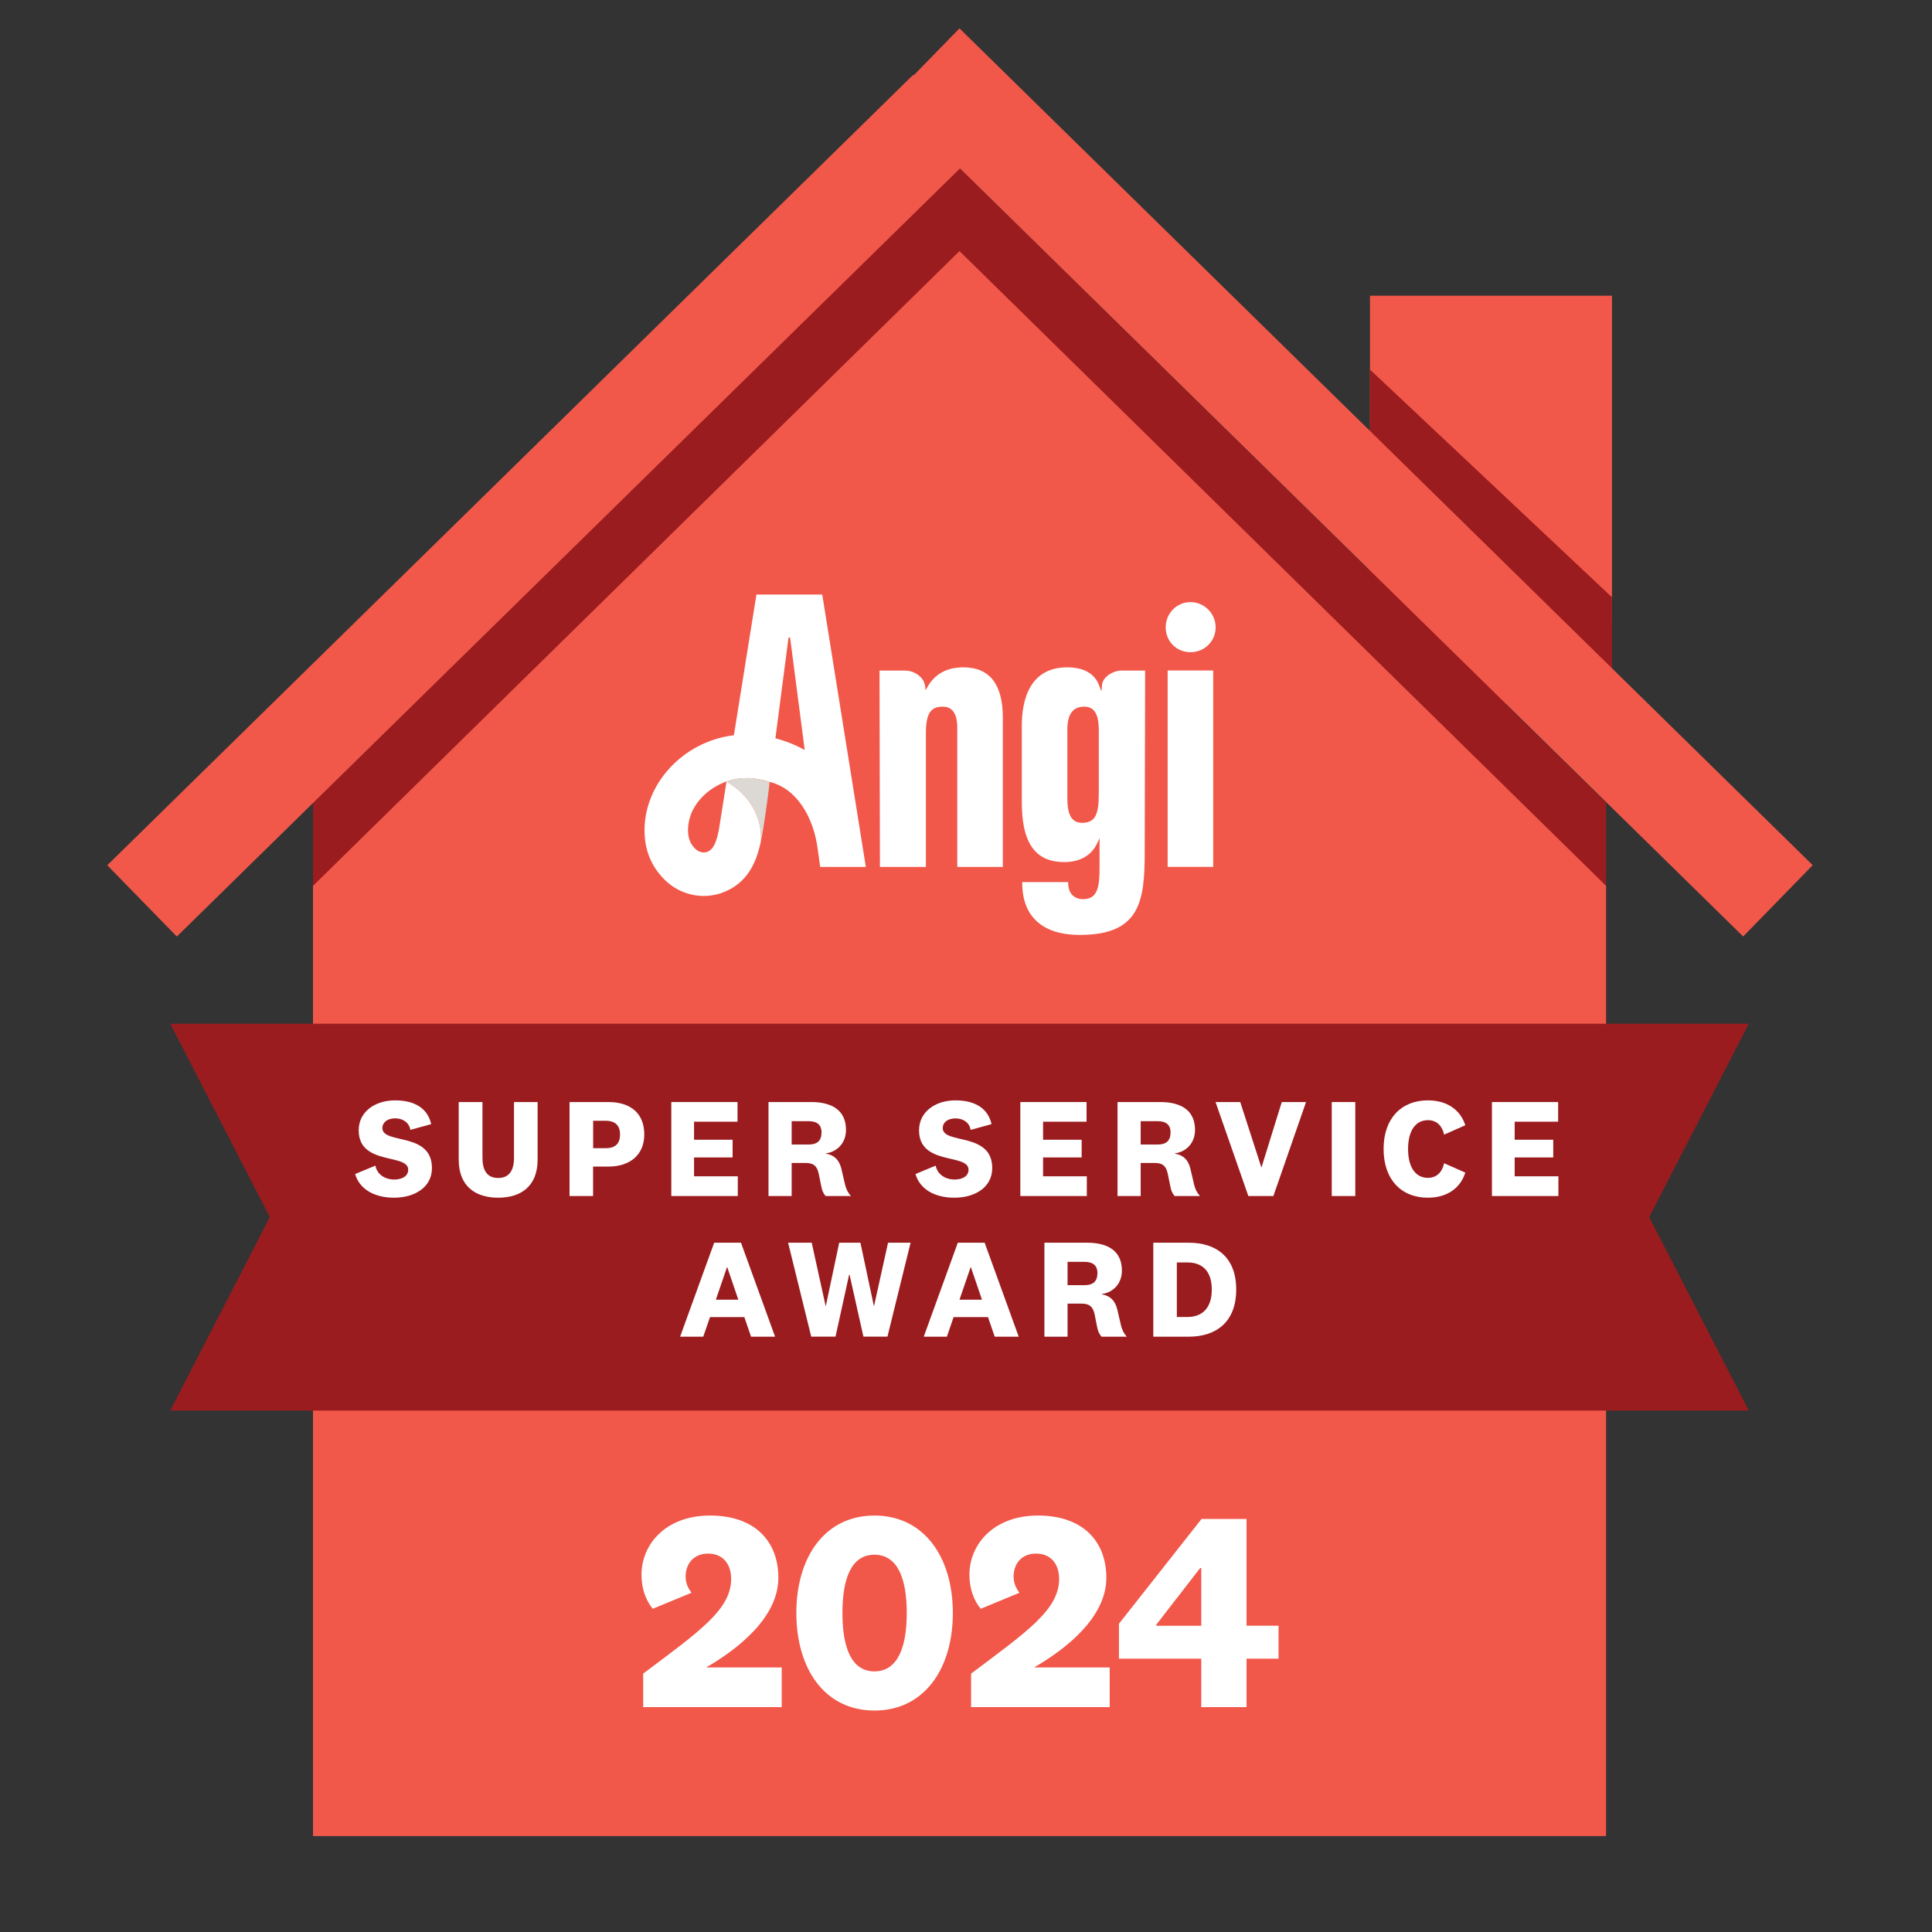
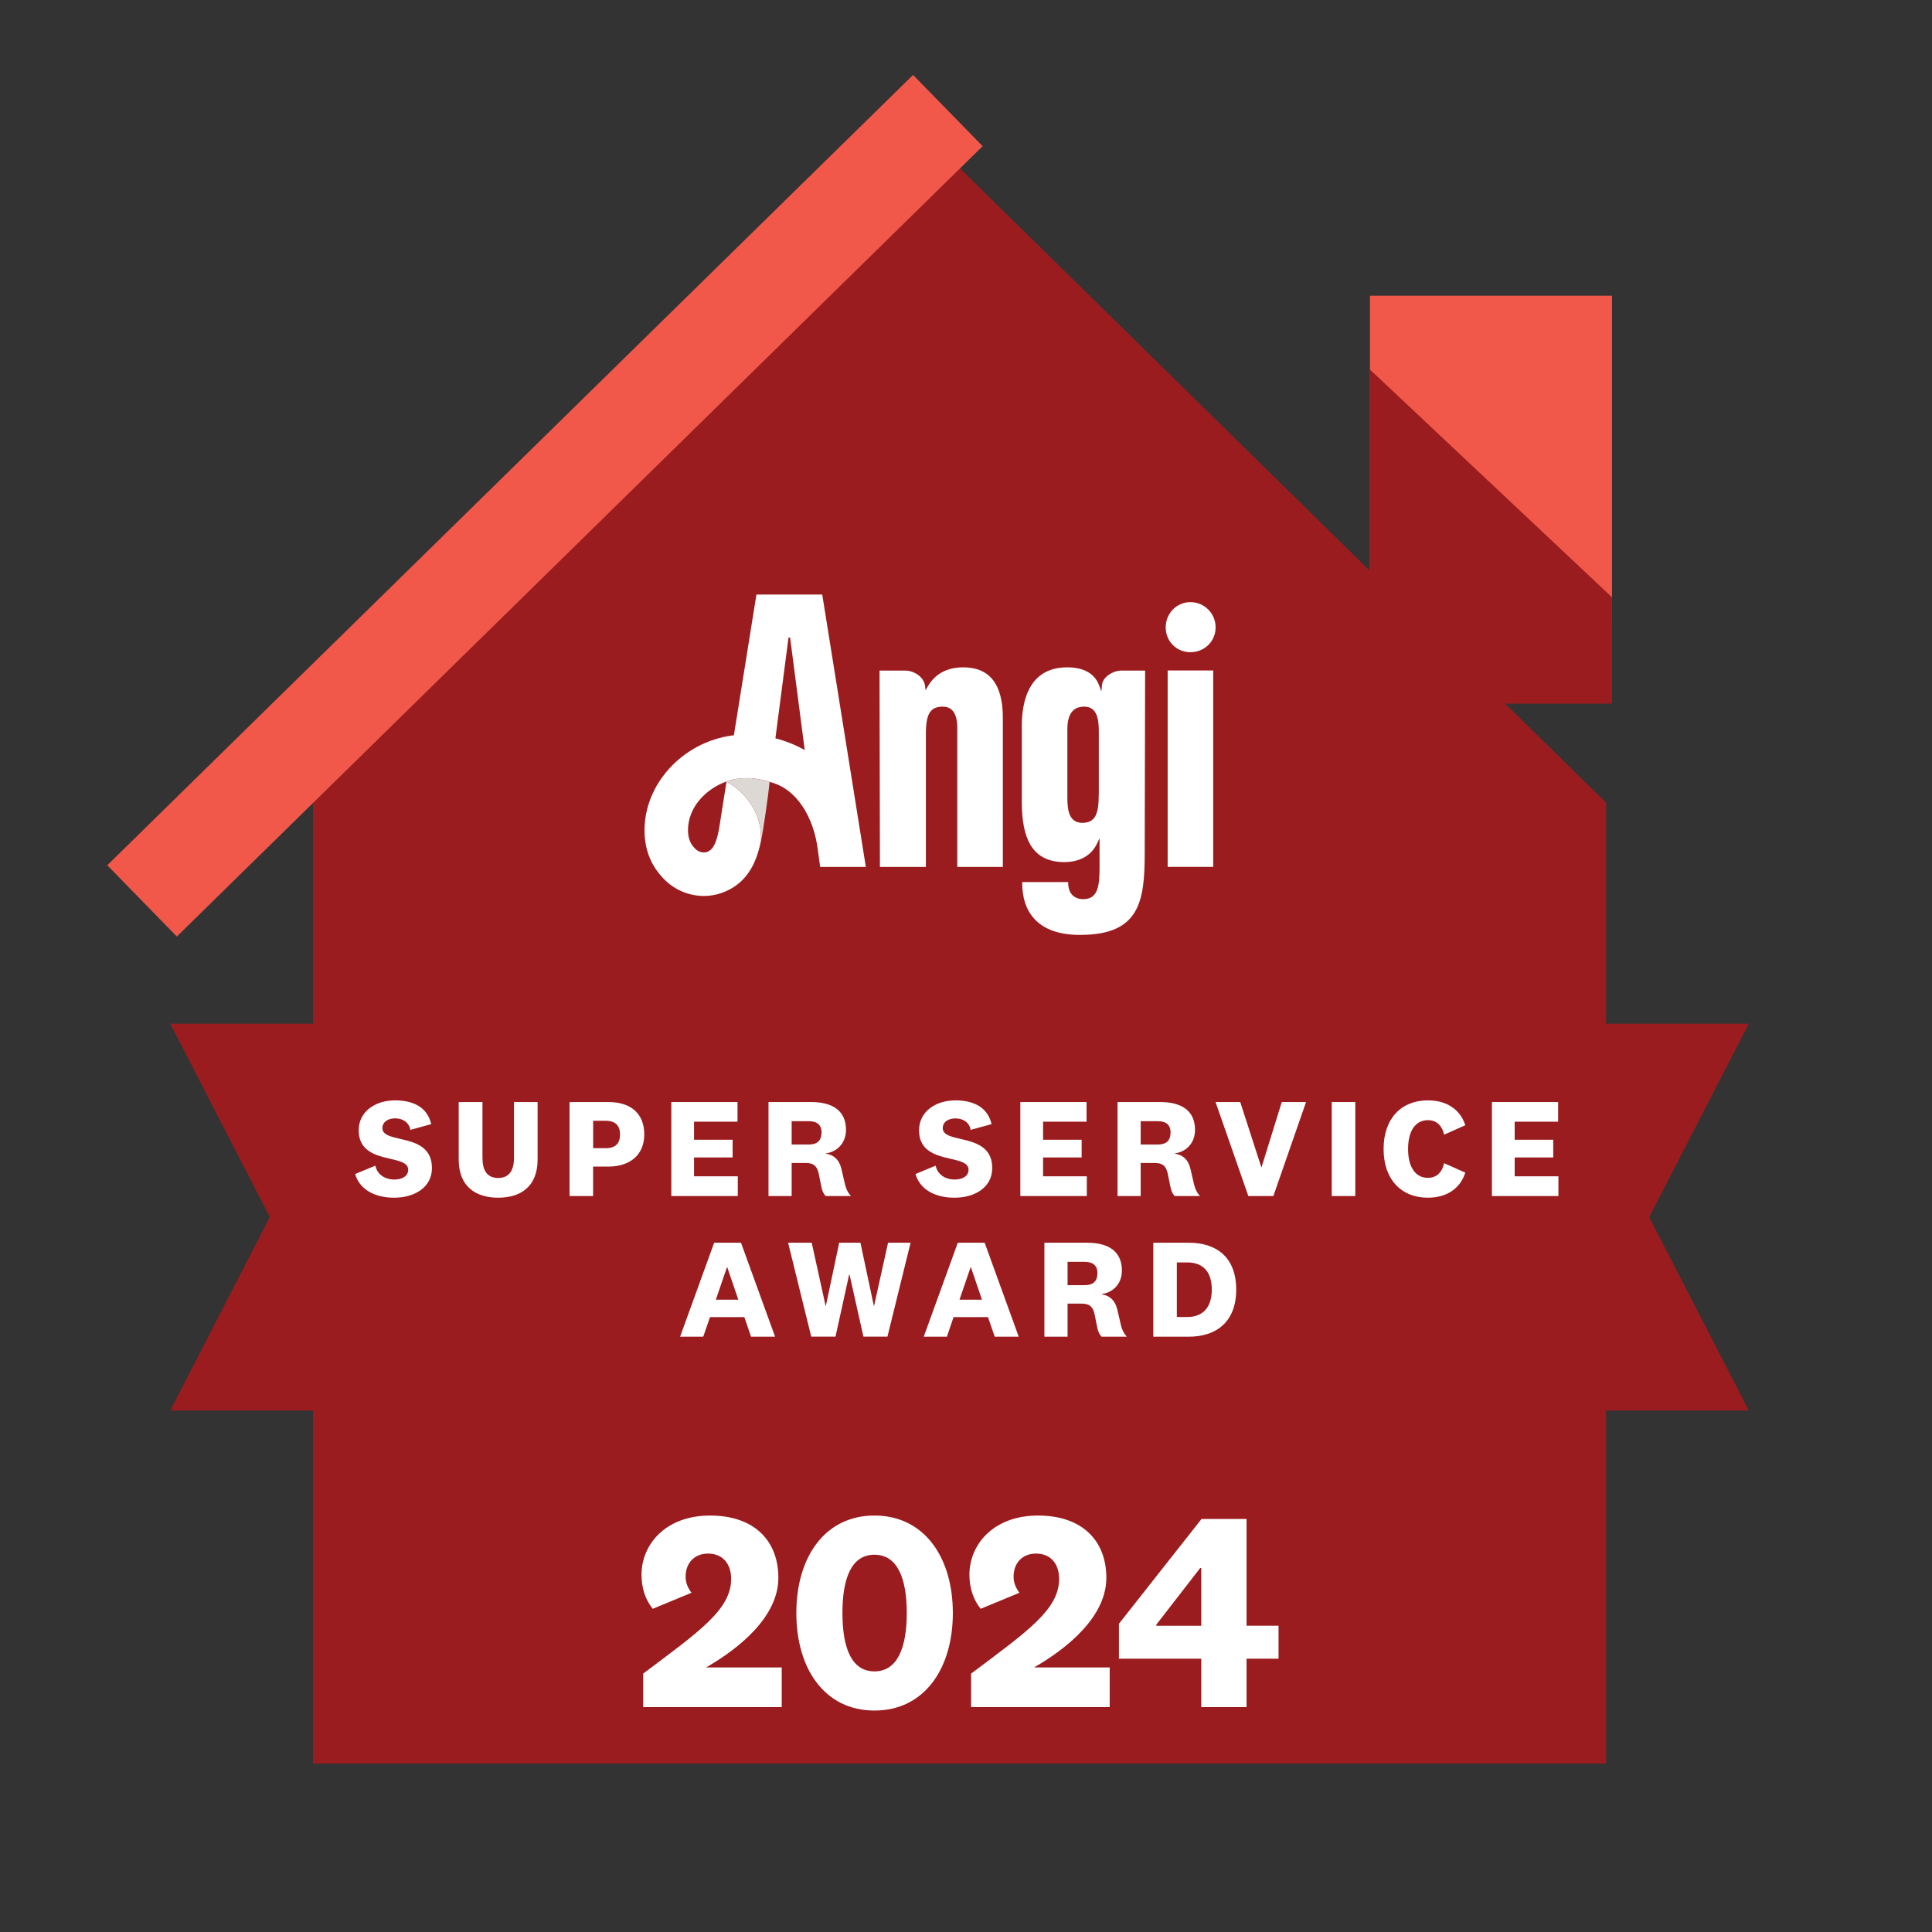
<svg xmlns="http://www.w3.org/2000/svg" width="150" viewBox="0 0 112.5 112.5" height="150" preserveAspectRatio="xMidYMid meet">
  <rect x="0" y="0" width="112.5" height="112.5" fill="#333333" stroke="none" />
  <defs>
    <clipPath id="d293d211e1">
      <path d="M 18 14 L 94 14 L 94 106.926 L 18 106.926 Z M 18 14 " clip-rule="nonzero" />
    </clipPath>
    <clipPath id="4d185f1c9a">
      <path d="M 6.246 4 L 58 4 L 58 55 L 6.246 55 Z M 6.246 4 " clip-rule="nonzero" />
    </clipPath>
    <clipPath id="7f80e27acd">
-       <path d="M 51 1.645 L 105.555 1.645 L 105.555 55 L 51 55 Z M 51 1.645 " clip-rule="nonzero" />
-     </clipPath>
+       </clipPath>
  </defs>
  <path fill="#f1584a" d="M 79.773 17.219 L 93.867 17.219 L 93.867 36.262 L 79.773 36.262 Z M 79.773 17.219 " fill-opacity="1" fill-rule="nonzero" />
  <path fill="#9b1c1f" d="M 79.773 21.52 L 93.867 34.781 L 93.867 40.973 L 79.773 40.973 Z M 79.773 21.52 " fill-opacity="1" fill-rule="nonzero" />
  <path fill="#9b1c1f" d="M 18.227 46.742 L 55.871 9.781 L 93.52 46.742 L 93.52 102.691 L 18.227 102.691 Z M 18.227 46.742 " fill-opacity="1" fill-rule="nonzero" />
  <g clip-path="url(#d293d211e1)">
-     <path fill="#f1584a" d="M 18.227 51.582 L 55.871 14.621 L 93.52 51.582 L 93.52 106.914 L 18.227 106.914 Z M 18.227 51.582 " fill-opacity="1" fill-rule="nonzero" />
-   </g>
+     </g>
  <path fill="#ffffff" d="M 45.52 99.406 L 37.453 99.406 L 37.453 97.453 C 40.707 95.008 42.574 93.73 42.574 91.941 C 42.574 91.039 42.066 90.465 41.23 90.465 C 40.398 90.465 39.922 91.055 39.922 91.809 C 39.922 92.188 40.07 92.484 40.266 92.746 L 38.008 93.68 C 37.598 93.172 37.355 92.5 37.355 91.695 C 37.355 89.941 38.746 88.25 41.348 88.25 C 43.949 88.25 45.324 89.742 45.324 91.875 C 45.324 94.125 43.082 95.961 41.117 97.094 L 45.52 97.094 Z M 45.52 99.406 " fill-opacity="1" fill-rule="nonzero" />
  <path fill="#ffffff" d="M 55.484 93.926 C 55.484 97.176 53.816 99.605 50.918 99.605 C 48.023 99.605 46.371 97.176 46.371 93.926 C 46.371 90.68 48.023 88.25 50.918 88.25 C 53.816 88.25 55.484 90.68 55.484 93.926 Z M 52.801 93.926 C 52.801 91.91 52.262 90.531 50.918 90.531 C 49.574 90.531 49.055 91.91 49.055 93.926 C 49.055 95.945 49.578 97.324 50.918 97.324 C 52.258 97.324 52.801 95.945 52.801 93.926 Z M 52.801 93.926 " fill-opacity="1" fill-rule="nonzero" />
  <path fill="#ffffff" d="M 64.617 99.406 L 56.547 99.406 L 56.547 97.453 C 59.805 95.008 61.672 93.73 61.672 91.941 C 61.672 91.039 61.164 90.465 60.328 90.465 C 59.492 90.465 59.02 91.055 59.02 91.809 C 59.02 92.188 59.168 92.484 59.363 92.746 L 57.105 93.68 C 56.695 93.172 56.449 92.5 56.449 91.695 C 56.449 89.941 57.844 88.25 60.445 88.25 C 63.047 88.25 64.422 89.742 64.422 91.875 C 64.422 94.125 62.18 95.961 60.215 97.094 L 64.617 97.094 Z M 64.617 99.406 " fill-opacity="1" fill-rule="nonzero" />
  <path fill="#ffffff" d="M 69.949 96.586 L 65.156 96.586 L 65.156 94.551 L 69.965 88.449 L 72.586 88.449 L 72.586 94.664 L 74.449 94.664 L 74.449 96.586 L 72.586 96.586 L 72.586 99.406 L 69.949 99.406 Z M 67.332 94.602 L 67.332 94.668 L 69.949 94.668 L 69.949 91.305 L 69.887 91.305 Z M 67.332 94.602 " fill-opacity="1" fill-rule="nonzero" />
  <path fill="#ffffff" d="M 47.879 34.621 L 44.047 34.621 L 42.734 42.816 C 42.707 42.82 42.68 42.82 42.648 42.824 C 39.754 43.211 37.508 45.656 37.531 48.387 C 37.543 49.531 37.93 50.422 38.629 51.152 C 39.258 51.816 40.117 52.172 40.984 52.172 C 41.32 52.172 41.66 52.117 41.988 52.008 C 43.551 51.469 44.07 50.156 44.312 48.953 C 44.312 48.953 44.312 48.953 44.312 48.957 C 44.383 47.617 43.668 46.289 42.305 45.508 L 41.875 48.234 C 41.734 49.012 41.555 49.473 41.168 49.609 C 40.938 49.688 40.652 49.605 40.461 49.402 C 40.215 49.145 40.07 48.852 40.062 48.363 C 40.051 46.996 41.121 45.926 42.305 45.504 C 42.676 45.371 43.062 45.309 43.492 45.309 C 43.926 45.309 44.391 45.391 44.812 45.531 C 46.41 45.91 47.379 47.609 47.617 49.449 L 47.758 50.48 L 50.418 50.48 Z M 45.152 42.992 L 45.914 37.129 L 46.008 37.129 L 46.859 43.672 C 46.32 43.375 45.746 43.145 45.152 42.992 Z M 70.645 39.043 L 70.645 50.477 L 67.992 50.477 L 67.992 39.043 Z M 62.906 54.438 C 66.391 54.438 66.656 52.449 66.656 49.637 L 66.68 39.047 L 65.309 39.047 C 64.812 39.047 64.207 39.418 64.168 39.895 L 64.133 40.266 L 64.004 39.918 C 63.75 39.223 63.105 38.859 62.145 38.859 C 61.18 38.859 60.461 39.23 60.02 39.965 C 59.59 40.676 59.5 41.598 59.5 42.25 L 59.5 46.695 C 59.5 47.797 59.66 48.609 59.992 49.176 C 60.395 49.863 61.043 50.199 61.98 50.199 C 62.867 50.199 63.539 49.824 63.871 49.137 L 64.027 48.809 L 64.027 50.445 C 64.027 51.566 63.957 52.359 63.066 52.359 C 62.863 52.359 62.199 52.289 62.199 51.398 L 62.199 51.363 L 59.523 51.363 L 59.523 51.418 C 59.523 52.289 59.758 52.988 60.223 53.496 C 60.789 54.125 61.691 54.441 62.906 54.441 Z M 63.98 46.23 C 63.98 47.324 63.828 47.914 63.02 47.914 C 62.258 47.914 62.152 47.18 62.152 46.465 L 62.152 42.48 C 62.152 41.582 62.477 41.148 63.137 41.148 C 63.883 41.148 63.984 41.879 63.984 42.594 L 63.984 46.23 Z M 70.785 36.531 C 70.785 37.34 70.141 37.977 69.32 37.977 C 68.5 37.977 67.879 37.34 67.879 36.531 C 67.879 35.719 68.512 35.062 69.32 35.062 C 70.129 35.062 70.785 35.719 70.785 36.531 Z M 53.914 42.734 L 53.914 50.48 L 51.238 50.48 L 51.215 39.047 L 52.703 39.047 C 53.211 39.047 53.801 39.406 53.867 39.945 L 53.895 40.191 L 54.02 39.977 C 54.453 39.234 55.148 38.859 56.098 38.859 C 57.621 38.859 58.395 39.844 58.395 41.785 L 58.395 50.48 L 55.742 50.48 L 55.742 42.387 C 55.742 41.562 55.457 41.148 54.898 41.148 C 54.172 41.148 53.914 41.562 53.914 42.734 Z M 53.914 42.734 " fill-opacity="1" fill-rule="nonzero" />
  <path fill="#dcd9d4" d="M 44.312 48.957 C 44.445 48.383 44.758 46.184 44.812 45.535 C 44.391 45.395 43.93 45.309 43.492 45.309 C 43.055 45.309 42.676 45.371 42.305 45.508 C 43.668 46.289 44.383 47.617 44.312 48.957 Z M 44.312 48.957 " fill-opacity="1" fill-rule="nonzero" />
  <g clip-path="url(#4d185f1c9a)">
    <path fill="#f1584a" d="M 6.246 50.383 L 53.168 4.363 L 57.219 8.512 L 10.297 54.535 Z M 6.246 50.383 " fill-opacity="1" fill-rule="evenodd" />
  </g>
  <g clip-path="url(#7f80e27acd)">
    <path fill="#f1584a" d="M 105.555 50.379 L 55.871 1.652 L 51.82 5.805 L 101.504 54.531 Z M 105.555 50.379 " fill-opacity="1" fill-rule="evenodd" />
  </g>
  <path fill="#9b1c1f" d="M 95.426 82.137 L 101.832 82.137 L 96.031 70.871 L 101.832 59.609 L 9.914 59.609 L 15.711 70.871 L 9.914 82.137 Z M 95.426 82.137 " fill-opacity="1" fill-rule="evenodd" />
  <path fill="#ffffff" d="M 67.156 77.836 L 67.156 72.363 L 69.215 72.363 C 70.84 72.363 71.984 73.215 71.984 75.09 C 71.984 76.969 70.832 77.836 69.215 77.836 Z M 68.527 73.512 L 68.527 76.688 L 69.141 76.688 C 69.941 76.688 70.562 76.238 70.562 75.09 C 70.562 73.945 69.941 73.512 69.148 73.512 Z M 68.527 73.512 " fill-opacity="1" fill-rule="nonzero" />
  <path fill="#ffffff" d="M 63.906 74.141 C 63.906 73.715 63.668 73.477 63.152 73.477 L 62.164 73.477 L 62.164 74.836 L 63.16 74.836 C 63.648 74.836 63.902 74.613 63.902 74.141 Z M 65.613 77.836 L 64.141 77.836 C 63.996 77.664 63.93 77.508 63.879 77.238 L 63.734 76.508 C 63.625 76.043 63.398 75.91 62.973 75.91 L 62.164 75.91 L 62.164 77.836 L 60.816 77.836 L 60.816 72.363 L 63.301 72.363 C 64.559 72.363 65.328 72.879 65.328 73.984 C 65.328 74.797 64.762 75.277 64.152 75.352 L 64.152 75.367 C 64.641 75.449 64.926 75.723 65.059 76.246 L 65.277 77.188 C 65.344 77.449 65.441 77.648 65.613 77.836 Z M 65.613 77.836 " fill-opacity="1" fill-rule="nonzero" />
  <path fill="#ffffff" d="M 56.52 73.789 L 55.871 75.68 L 57.18 75.68 L 56.535 73.789 Z M 57.922 77.836 L 57.531 76.695 L 55.527 76.695 L 55.137 77.836 L 53.789 77.836 L 55.773 72.363 L 57.336 72.363 L 59.32 77.836 Z M 57.922 77.836 " fill-opacity="1" fill-rule="nonzero" />
  <path fill="#ffffff" d="M 48.867 72.363 L 50.102 72.363 L 50.883 76.039 L 50.898 76.039 L 51.711 72.363 L 53.023 72.363 L 51.676 77.832 L 50.277 77.832 L 49.469 74.223 L 49.445 74.223 L 48.652 77.832 L 47.238 77.832 L 45.891 72.363 L 47.266 72.363 L 48.074 76.039 L 48.09 76.039 Z M 48.867 72.363 " fill-opacity="1" fill-rule="nonzero" />
  <path fill="#ffffff" d="M 42.332 73.789 L 41.684 75.68 L 42.992 75.68 L 42.348 73.789 Z M 43.734 77.836 L 43.344 76.695 L 41.344 76.695 L 40.949 77.836 L 39.602 77.836 L 41.586 72.363 L 43.148 72.363 L 45.133 77.836 Z M 43.734 77.836 " fill-opacity="1" fill-rule="nonzero" />
  <path fill="#ffffff" d="M 90.746 68.496 L 90.746 69.645 L 86.875 69.645 L 86.875 64.172 L 90.73 64.172 L 90.73 65.316 L 88.199 65.316 L 88.199 66.367 L 90.445 66.367 L 90.445 67.398 L 88.199 67.398 L 88.199 68.496 Z M 90.746 68.496 " fill-opacity="1" fill-rule="nonzero" />
  <path fill="#ffffff" d="M 80.566 66.906 C 80.566 65.137 81.59 64.074 83.148 64.074 C 84.254 64.074 85.039 64.621 85.324 65.523 L 84.09 66.07 C 83.984 65.574 83.676 65.227 83.145 65.227 C 82.457 65.227 81.992 65.801 81.992 66.906 C 81.992 68.012 82.457 68.586 83.145 68.586 C 83.676 68.586 83.984 68.234 84.09 67.734 L 85.324 68.281 C 85.039 69.191 84.254 69.742 83.148 69.742 C 81.59 69.742 80.566 68.676 80.566 66.906 Z M 80.566 66.906 " fill-opacity="1" fill-rule="nonzero" />
  <path fill="#ffffff" d="M 77.547 64.172 L 78.918 64.172 L 78.918 69.645 L 77.547 69.645 Z M 77.547 64.172 " fill-opacity="1" fill-rule="nonzero" />
  <path fill="#ffffff" d="M 73.461 67.965 L 74.637 64.172 L 76.051 64.172 L 74.148 69.645 L 72.691 69.645 L 70.781 64.172 L 72.219 64.172 L 73.445 67.965 Z M 73.461 67.965 " fill-opacity="1" fill-rule="nonzero" />
  <path fill="#ffffff" d="M 68.164 65.949 C 68.164 65.523 67.926 65.285 67.41 65.285 L 66.422 65.285 L 66.422 66.645 L 67.418 66.645 C 67.906 66.645 68.16 66.426 68.16 65.949 Z M 69.871 69.645 L 68.398 69.645 C 68.254 69.473 68.188 69.316 68.141 69.043 L 67.992 68.316 C 67.887 67.852 67.656 67.719 67.23 67.719 L 66.422 67.719 L 66.422 69.645 L 65.074 69.645 L 65.074 64.172 L 67.559 64.172 C 68.816 64.172 69.586 64.688 69.586 65.793 C 69.586 66.602 69.023 67.086 68.41 67.16 L 68.41 67.176 C 68.898 67.258 69.188 67.527 69.316 68.051 L 69.535 68.992 C 69.602 69.254 69.699 69.453 69.871 69.641 Z M 69.871 69.645 " fill-opacity="1" fill-rule="nonzero" />
  <path fill="#ffffff" d="M 63.285 68.496 L 63.285 69.645 L 59.414 69.645 L 59.414 64.172 L 63.27 64.172 L 63.27 65.316 L 60.738 65.316 L 60.738 66.367 L 62.984 66.367 L 62.984 67.398 L 60.738 67.398 L 60.738 68.496 Z M 63.285 68.496 " fill-opacity="1" fill-rule="nonzero" />
  <path fill="#ffffff" d="M 55.582 69.742 C 54.395 69.742 53.555 69.227 53.309 68.363 L 54.484 67.875 C 54.586 68.398 55.059 68.684 55.59 68.684 C 56.031 68.684 56.398 68.496 56.398 68.113 C 56.398 67.145 53.516 67.891 53.516 65.82 C 53.516 64.723 54.488 64.074 55.629 64.074 C 56.773 64.074 57.527 64.535 57.738 65.457 L 56.52 65.793 C 56.449 65.352 56.07 65.125 55.641 65.125 C 55.18 65.125 54.895 65.359 54.895 65.688 C 54.895 66.656 57.777 65.895 57.777 68.016 C 57.777 69.152 56.75 69.742 55.582 69.742 Z M 55.582 69.742 " fill-opacity="1" fill-rule="nonzero" />
  <path fill="#ffffff" d="M 47.84 65.949 C 47.84 65.523 47.602 65.285 47.086 65.285 L 46.098 65.285 L 46.098 66.645 L 47.094 66.645 C 47.582 66.645 47.836 66.426 47.836 65.949 Z M 49.547 69.645 L 48.074 69.645 C 47.93 69.473 47.863 69.316 47.816 69.043 L 47.668 68.316 C 47.562 67.852 47.332 67.719 46.906 67.719 L 46.098 67.719 L 46.098 69.645 L 44.75 69.645 L 44.75 64.172 L 47.234 64.172 C 48.492 64.172 49.262 64.688 49.262 65.793 C 49.262 66.602 48.695 67.086 48.086 67.16 L 48.086 67.176 C 48.574 67.258 48.859 67.527 48.992 68.051 L 49.211 68.992 C 49.277 69.254 49.375 69.453 49.547 69.641 Z M 49.547 69.645 " fill-opacity="1" fill-rule="nonzero" />
  <path fill="#ffffff" d="M 42.961 68.496 L 42.961 69.645 L 39.09 69.645 L 39.09 64.172 L 42.945 64.172 L 42.945 65.316 L 40.414 65.316 L 40.414 66.367 L 42.66 66.367 L 42.66 67.398 L 40.414 67.398 L 40.414 68.496 L 42.965 68.496 Z M 42.961 68.496 " fill-opacity="1" fill-rule="nonzero" />
  <path fill="#ffffff" d="M 35.426 67.93 L 34.535 67.93 L 34.535 69.645 L 33.164 69.645 L 33.164 64.172 L 35.426 64.172 C 36.742 64.172 37.516 64.852 37.516 66.055 C 37.516 67.262 36.668 67.93 35.426 67.93 Z M 36.105 66.062 C 36.105 65.562 35.852 65.262 35.266 65.262 L 34.539 65.262 L 34.539 66.859 L 35.266 66.859 C 35.844 66.859 36.105 66.582 36.105 66.062 Z M 36.105 66.062 " fill-opacity="1" fill-rule="nonzero" />
  <path fill="#ffffff" d="M 29.008 68.594 C 29.66 68.594 29.93 68.137 29.93 67.422 L 29.93 64.172 L 31.305 64.172 L 31.305 67.52 C 31.305 69.086 30.324 69.742 29.008 69.742 C 27.691 69.742 26.711 69.086 26.711 67.52 L 26.711 64.172 L 28.094 64.172 L 28.094 67.422 C 28.094 68.137 28.355 68.594 29.008 68.594 Z M 29.008 68.594 " fill-opacity="1" fill-rule="nonzero" />
  <path fill="#ffffff" d="M 22.953 69.742 C 21.77 69.742 20.926 69.227 20.68 68.363 L 21.859 67.875 C 21.957 68.398 22.43 68.684 22.961 68.684 C 23.402 68.684 23.77 68.496 23.77 68.113 C 23.77 67.145 20.887 67.891 20.887 65.816 C 20.887 64.719 21.859 64.074 23.004 64.074 C 24.145 64.074 24.898 64.531 25.109 65.457 L 23.895 65.793 C 23.82 65.352 23.445 65.121 23.012 65.121 C 22.555 65.121 22.266 65.359 22.266 65.688 C 22.266 66.652 25.152 65.891 25.152 68.016 C 25.152 69.152 24.121 69.742 22.953 69.742 Z M 22.953 69.742 " fill-opacity="1" fill-rule="nonzero" />
</svg>